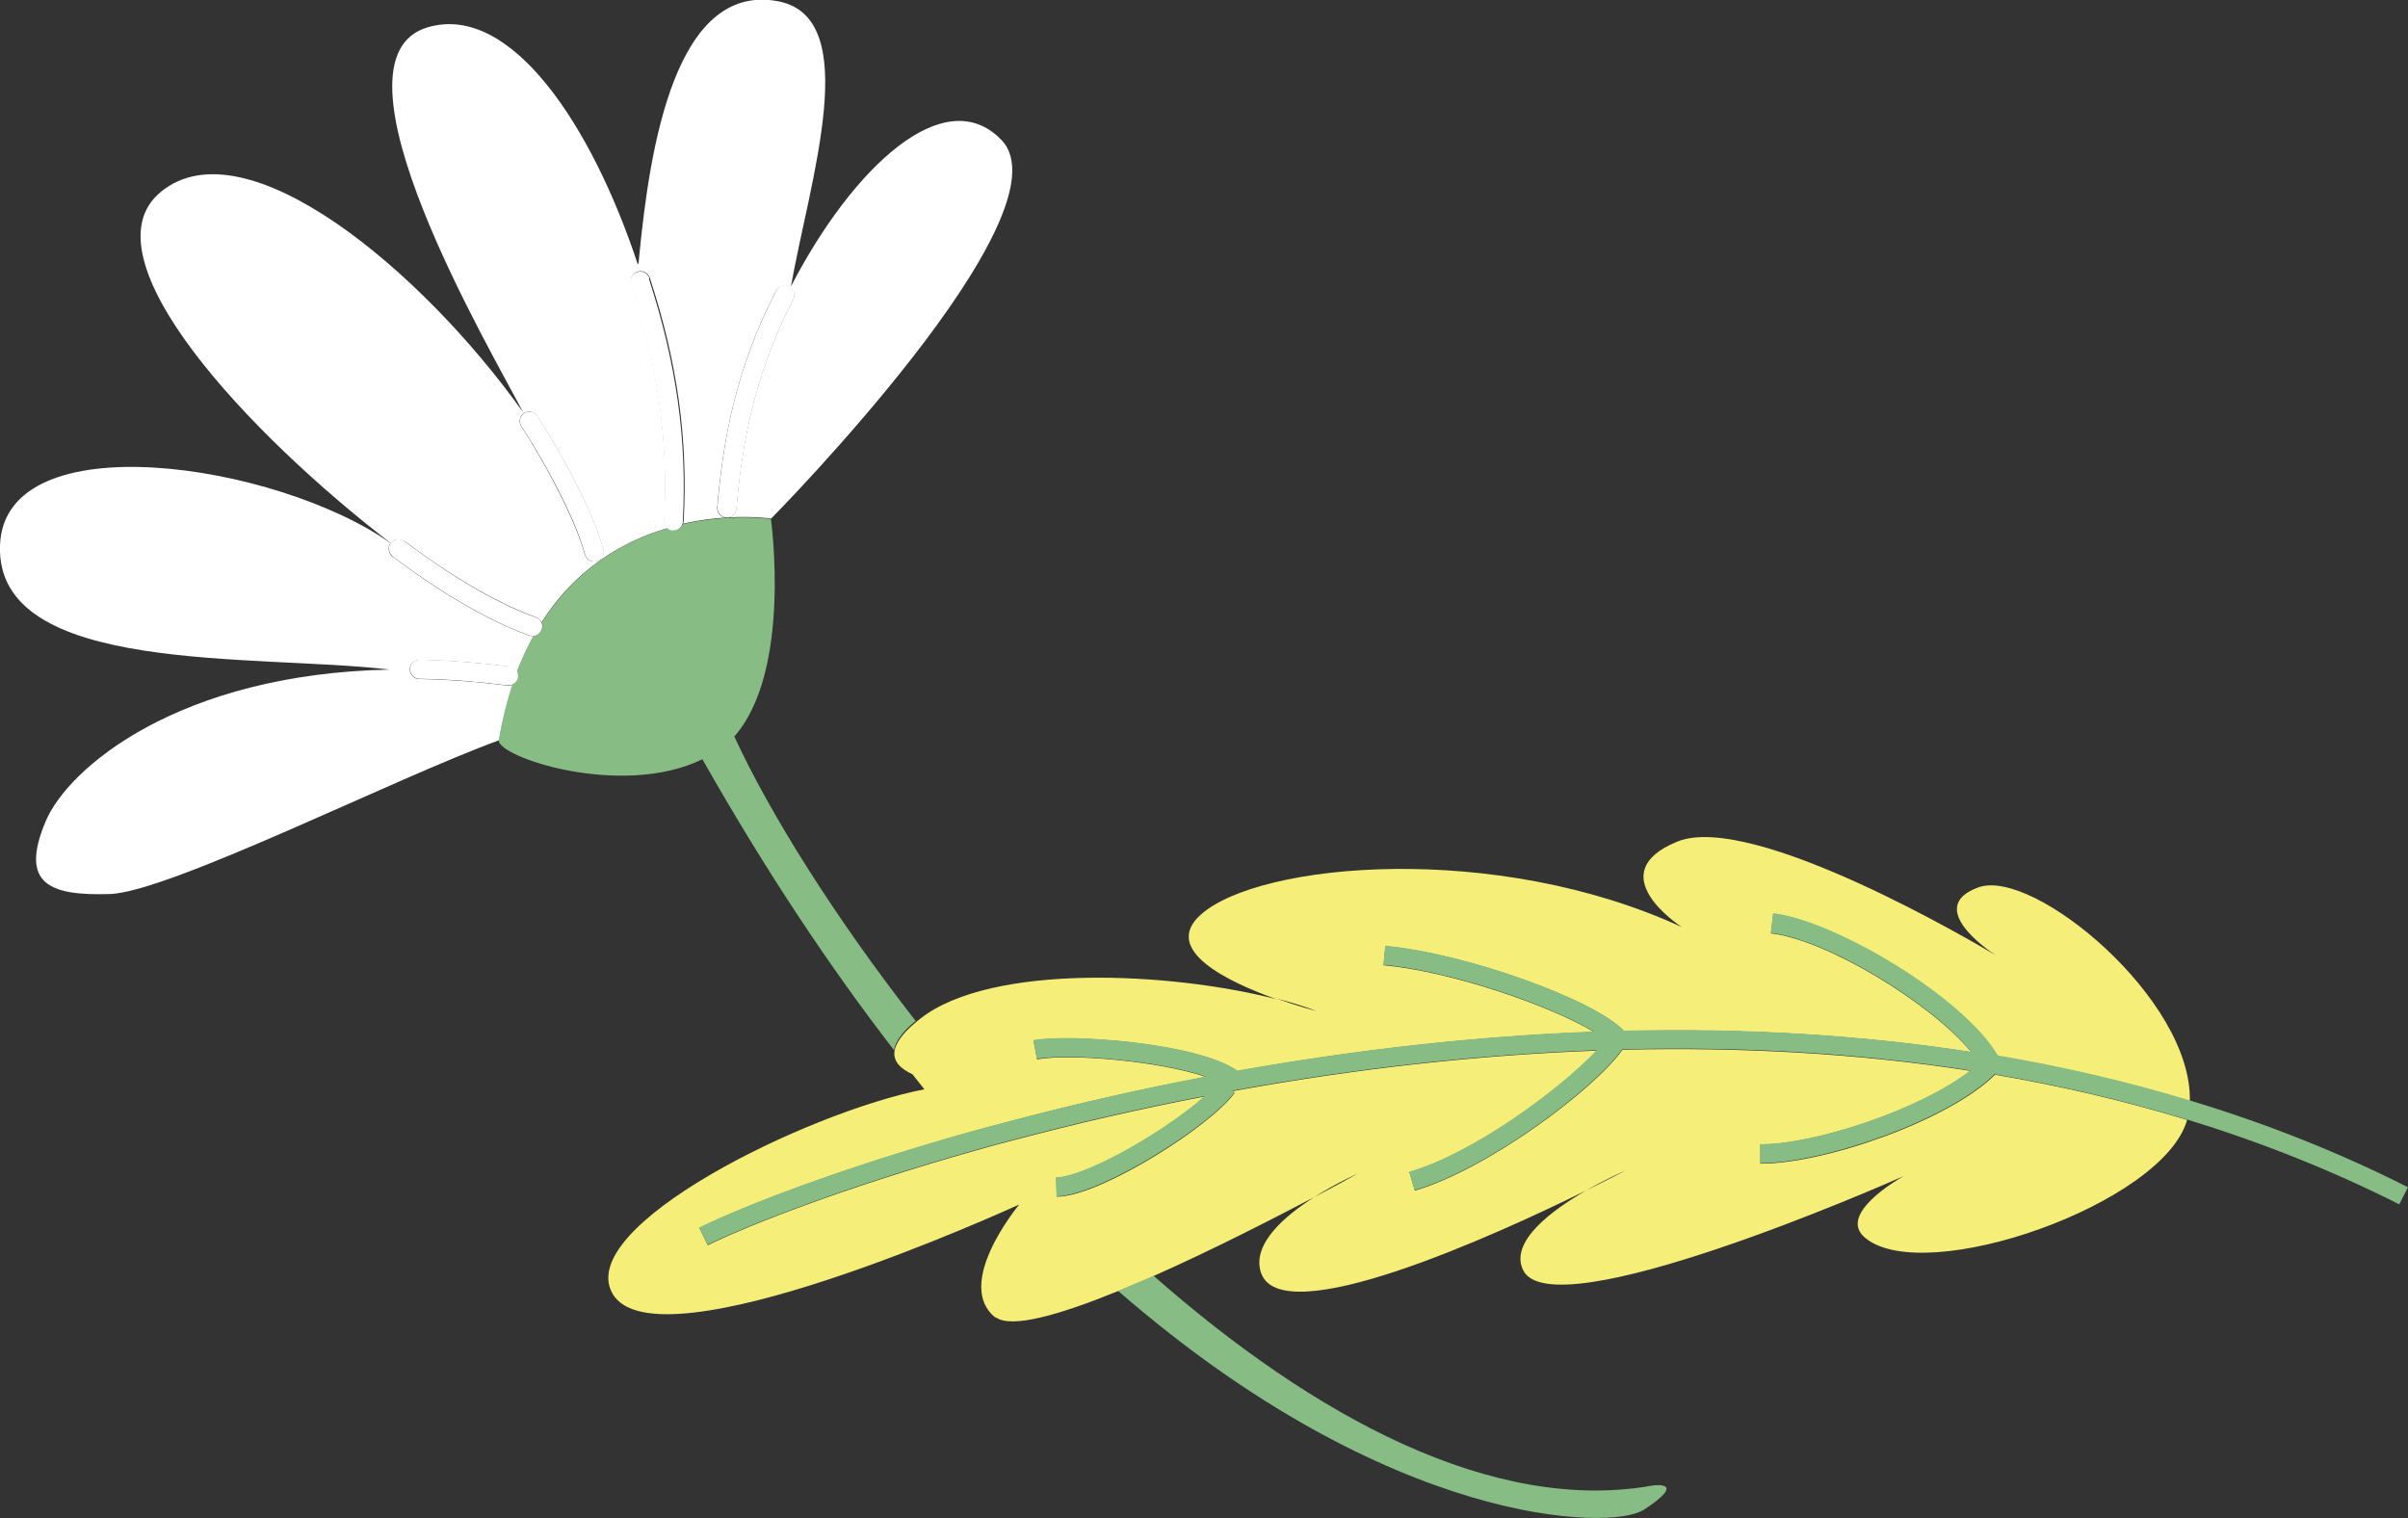
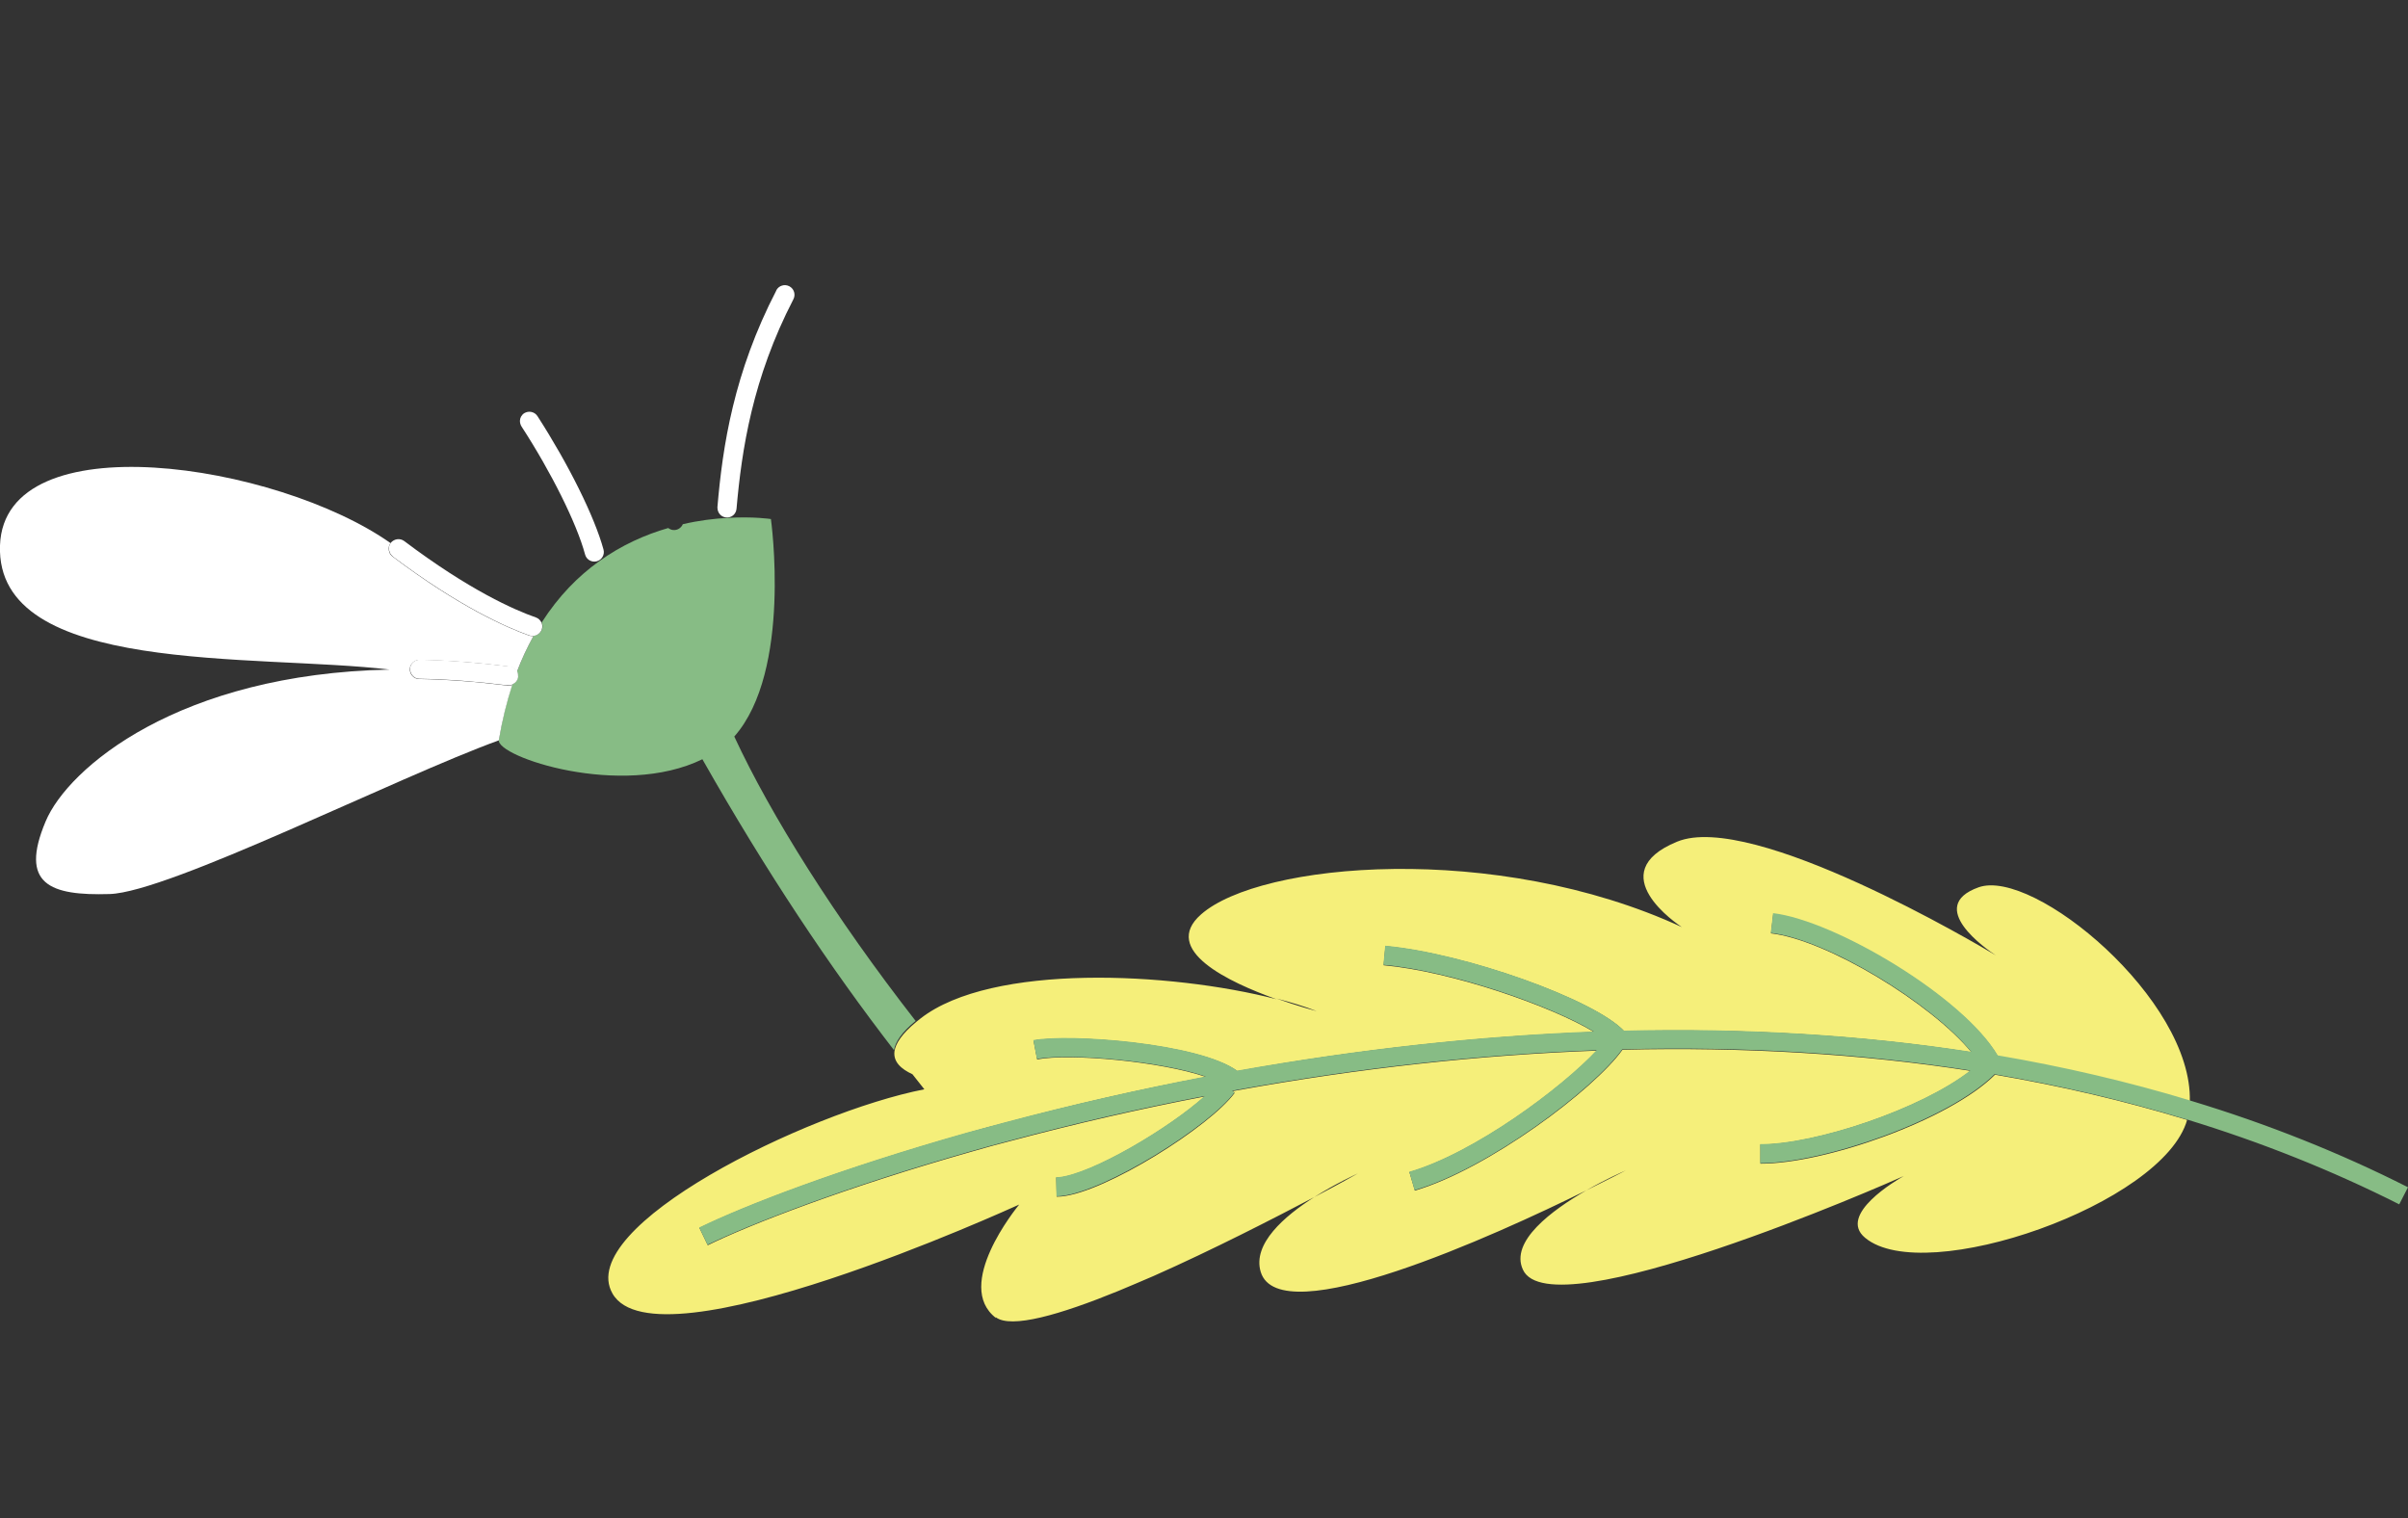
<svg xmlns="http://www.w3.org/2000/svg" id="_レイヤー_2" width="107.17" height="67.57" viewBox="0 0 107.17 67.57">
  <rect x="0" y="0" width="107.17" height="67.57" fill="#333333" stroke="none" />
  <g id="_文字">
    <path d="M58.59,45c-.52-.2-1.12-.39-1.79-.56.92.33,1.67.52,1.79.56Z" style="fill:none;" />
    <path d="M58.49,53.27c1.11-.59,1.85-1,1.95-1.06-.11.05-1,.45-1.95,1.06Z" style="fill:none;" />
-     <path d="M70.6,52.98c.97-.47,1.62-.81,1.76-.89-.16.07-.9.4-1.76.89Z" style="fill:none;" />
-     <path d="M17.99,24.07c2.89,2.18,4.92,3.06,5.86,3.4.12.04.2.13.25.23.74-1.17,1.62-2.05,2.54-2.71,1.01-.73,2.08-1.2,3.09-1.49-.11-.08-.17-.21-.16-.36.18-3.56-.27-6.8-1.47-10.51-.02-.05-.02-.1-.02-.15,0-.17.12-.33.3-.39.22-.07.46.05.54.27,1.24,3.81,1.7,7.15,1.51,10.81,0,.05-.02.1-.03.14.73-.17,1.41-.25,1.99-.28,1.16-.07,1.93.05,1.93.05,0,0,13.41-13.57,10.25-16.85-2.53-2.63-6.63,1.23-9.37,6.52.84-4.72,3.27-12-.6-12.7-4.54-.82-5.68,6.49-6.15,11.34-.01.12-.02.24-.04.36h-.03C26.34,5.58,22.74.14,19.05,1.21c-4.88,1.42,2.88,14.51,4.23,17.14-4.49-6.32-12.36-12.88-16.11-9.82-3.56,2.9,4,10.87,10.22,15.64.14-.19.41-.22.6-.08ZM35.12,12.75c.21.11.29.37.18.58-1.82,3.52-2.3,6.69-2.53,9.32-.02.23-.23.41-.46.39-.23-.02-.4-.21-.39-.44,0,0,0-.02,0-.02.24-2.72.73-5.98,2.62-9.64.11-.21.37-.29.58-.18ZM23.13,18.73c0-.13.07-.27.19-.34.2-.13.46-.07.59.13,1.38,2.13,2.54,4.46,2.94,5.94.06.23-.07.46-.3.52-.23.06-.46-.07-.52-.3-.38-1.37-1.51-3.66-2.83-5.7-.05-.08-.07-.16-.07-.25Z" style="fill:#fff;" />
-     <rect x="88.63" y="47.38" width="0" height="0" transform="translate(-1.6 3.13) rotate(-2.01)" style="fill:#f5ef7a;" />
-     <path d="M73.12,67.22c2.05-1.33.46-1.11.46-1.11-7.13,1.29-15.12-3.07-22.24-9.33-.54.24-1.07.47-1.58.67,12.14,10.56,21.98,10.66,23.36,9.76Z" style="fill:#87bc85;" />
    <path d="M44.31,58.62c.68.53,2.88-.11,5.45-1.16.51-.21,1.04-.44,1.58-.67,2.62-1.16,5.36-2.57,7.15-3.51.95-.6,1.83-1,1.95-1.06-.1.06-.83.47-1.95,1.06-1.32.84-2.76,2.08-2.38,3.33.84,2.74,10.44-1.63,14.49-3.63.85-.49,1.6-.82,1.76-.89-.14.07-.79.41-1.76.89-1.53.88-3.41,2.27-2.82,3.53,1.25,2.73,16.18-3.82,16.95-4.17-.3.17-2.97,1.72-1.72,2.75,2.65,2.21,13.28-1.5,14.33-5.25-.01,0-.03,0-.04-.01-2.72-.83-5.59-1.5-8.51-2-2.05,2.04-7.6,3.97-10.44,3.96v-.85c2.44,0,7.16-1.57,9.35-3.28-4.88-.76-10.08-1.07-15.49-.94-1.26,1.77-5.98,5.31-9.24,6.27l-.24-.82c2.9-.85,6.78-3.74,8.34-5.41-5.18.19-10.57.78-16.03,1.77l-.19.04.1.07c-1.1,1.5-5.73,4.42-7.71,4.61-.05,0-.13.01-.21.01l-.02-.85h0s.07,0,.11,0c1.5-.15,4.93-2.2,6.5-3.61-2.88.55-5.79,1.22-8.64,1.98-.59.15-1.17.31-1.72.47-5.64,1.6-9.86,3.24-11.76,4.17l-.37-.77c2.03-.99,6.21-2.61,11.9-4.22.56-.16,1.14-.32,1.74-.47,2.94-.79,5.93-1.47,8.9-2.03-2.01-.69-6.03-1.06-7.51-.78l-.16-.84c1.62-.3,7.35.12,9.07,1.36,5.4-.97,10.73-1.55,15.87-1.74-1.89-1.15-6.35-2.7-9.36-2.97l.08-.85c3.55.32,9.3,2.38,10.62,3.78,5.39-.13,10.59.18,15.46.94-1.79-2.17-6.4-4.99-8.92-5.29l.1-.85c2.77.33,8.48,3.72,10,6.33,2.93.5,5.8,1.17,8.54,2,.13-4.54-6.96-10.4-9.4-9.53-2.4.86.38,2.78.77,3.03-.73-.44-10.84-6.44-14.19-5.06-3.41,1.4.06,3.7.21,3.8-8.28-3.82-18.77-2.89-21.4-.56-1.79,1.58,1.23,3.01,3.36,3.77-4.74-1.22-12.67-1.6-15.83.85-.07.05-.13.11-.2.16-.64.53-.92.96-.97,1.31-.06.47.3.79.8,1.02h0c.18.23.36.45.53.67-5.23,1.02-15.58,6.11-13.88,9.09,1.95,3.43,17.78-3.82,18.1-3.96-.13.16-2.93,3.6-1.03,5.05ZM56.81,44.44c.66.17,1.27.36,1.79.56-.12-.03-.87-.23-1.79-.56Z" style="fill:#f5ef7a;" />
    <path d="M40.76,45.45c-3.61-4.63-6.46-9.18-8.08-12.67h0c2.58-2.92,1.63-9.68,1.63-9.68,0,0-.77-.12-1.93-.05-.58.03-1.26.11-1.99.28-.07.16-.23.27-.41.26-.09,0-.17-.04-.24-.09-1.01.29-2.08.76-3.09,1.49-.92.66-1.79,1.54-2.54,2.71.04.1.05.21.01.31-.06.16-.2.27-.37.28-.27.49-.52,1.02-.74,1.6.04.07.05.16.04.24-.02.15-.12.28-.25.33-.25.75-.45,1.57-.6,2.47-.12.75,5.47,2.62,9.06.86,2.84,5.01,5.7,9.29,8.53,12.95.05-.35.33-.79.97-1.31Z" style="fill:#87bc85;" />
    <path d="M22.57,30.51c-1.37-.17-2.69-.27-3.91-.29-.24,0-.42-.2-.42-.43h0c0-.24.2-.42.43-.42,1.26.02,2.61.12,4,.3.15.02.27.11.33.24.22-.58.47-1.11.74-1.6-.06,0-.12,0-.18-.02-.99-.35-3.11-1.27-6.09-3.52-.12-.09-.17-.22-.17-.36,0-.08.03-.17.08-.24C12.31,20.6.2,18.75,0,24.27c-.21,5.81,11.39,4.82,17.34,5.53-9.37.19-14.31,4.37-15.31,6.76-1.18,2.8.2,3.31,2.85,3.23,2.65-.08,12.79-5.2,17.32-6.84.15-.9.36-1.73.6-2.47-.07.03-.15.05-.23.04Z" style="fill:#fff;" />
    <path d="M22.68,29.66c-1.4-.17-2.75-.28-4-.3-.23,0-.43.18-.43.41h0c0,.24.18.44.42.44,1.23.02,2.54.12,3.91.29.08.01.16,0,.23-.04.13-.06.23-.18.25-.33,0-.09,0-.17-.04-.24-.06-.12-.18-.22-.33-.24Z" style="fill:#fff;" />
    <path d="M17.47,24.76c2.99,2.25,5.1,3.17,6.09,3.52.06.02.12.03.18.02.16-.01.31-.12.37-.28.04-.11.03-.22-.01-.31-.05-.1-.13-.19-.25-.23-.95-.33-2.97-1.22-5.86-3.4-.19-.14-.45-.1-.6.08,0,0,0,0,0,0,0,0,0,0,0,0-.05.07-.08.16-.08.24,0,.13.05.27.17.36Z" style="fill:#fff;" />
    <path d="M26.56,24.98c.23-.06.36-.3.3-.52-.4-1.47-1.56-3.8-2.94-5.94-.13-.2-.39-.25-.59-.13-.12.08-.19.21-.19.34,0,.08.02.17.07.25,1.32,2.03,2.46,4.32,2.83,5.7.06.23.3.36.52.3Z" style="fill:#fff;" />
-     <path d="M28.9,12.38c-.07-.22-.31-.35-.54-.27-.18.06-.29.22-.3.39,0,.05,0,.1.02.15,1.2,3.71,1.66,6.95,1.47,10.51,0,.14.06.27.16.36.07.05.15.09.24.09.18,0,.35-.1.41-.26.02-.04.03-.09.03-.14.19-3.67-.28-7-1.51-10.81Z" style="fill:#fff;" />
    <path d="M34.55,12.93c-1.89,3.65-2.39,6.92-2.62,9.64,0,0,0,.02,0,.02,0,.23.16.42.39.44.24.02.44-.15.46-.39.23-2.63.71-5.8,2.53-9.32.11-.21.03-.47-.18-.58-.21-.11-.47-.03-.58.18Z" style="fill:#fff;" />
    <path d="M78.91,40.67l-.1.85c2.52.3,7.14,3.11,8.92,5.29-4.87-.75-10.07-1.07-15.46-.94-1.33-1.4-7.08-3.46-10.62-3.78l-.08.85c3.01.27,7.47,1.82,9.36,2.97-5.13.19-10.46.78-15.87,1.74-1.71-1.24-7.45-1.66-9.07-1.36l.16.84c1.48-.27,5.5.09,7.51.78-2.97.57-5.96,1.25-8.9,2.03-.59.16-1.17.32-1.74.47-5.68,1.61-9.87,3.23-11.9,4.22l.37.77c1.9-.92,6.12-2.57,11.76-4.17.56-.16,1.13-.32,1.72-.47,2.85-.76,5.75-1.43,8.64-1.98-1.57,1.42-5.01,3.46-6.5,3.61-.04,0-.08,0-.11,0h0s.02.85.02.85c.07,0,.15,0,.21-.01,1.97-.2,6.61-3.11,7.71-4.61l-.1-.07.19-.04c5.46-.99,10.85-1.58,16.03-1.77-1.56,1.67-5.44,4.57-8.34,5.41l.24.82c3.26-.95,7.98-4.5,9.24-6.27,5.41-.14,10.62.18,15.49.94-2.19,1.72-6.91,3.29-9.35,3.28v.85c2.84,0,8.38-1.92,10.43-3.96,2.92.5,5.78,1.17,8.51,2,.01,0,.03,0,.04.01,3.31,1.01,6.49,2.28,9.46,3.78l.39-.76c-3.02-1.53-6.26-2.82-9.63-3.84-.03,0-.06-.02-.09-.03-2.74-.83-5.61-1.5-8.54-2-1.52-2.6-7.23-6-10-6.33ZM88.63,47.38h0s0,0,0,0h0s0,0,0,0Z" style="fill:#87bc85;" />
  </g>
</svg>